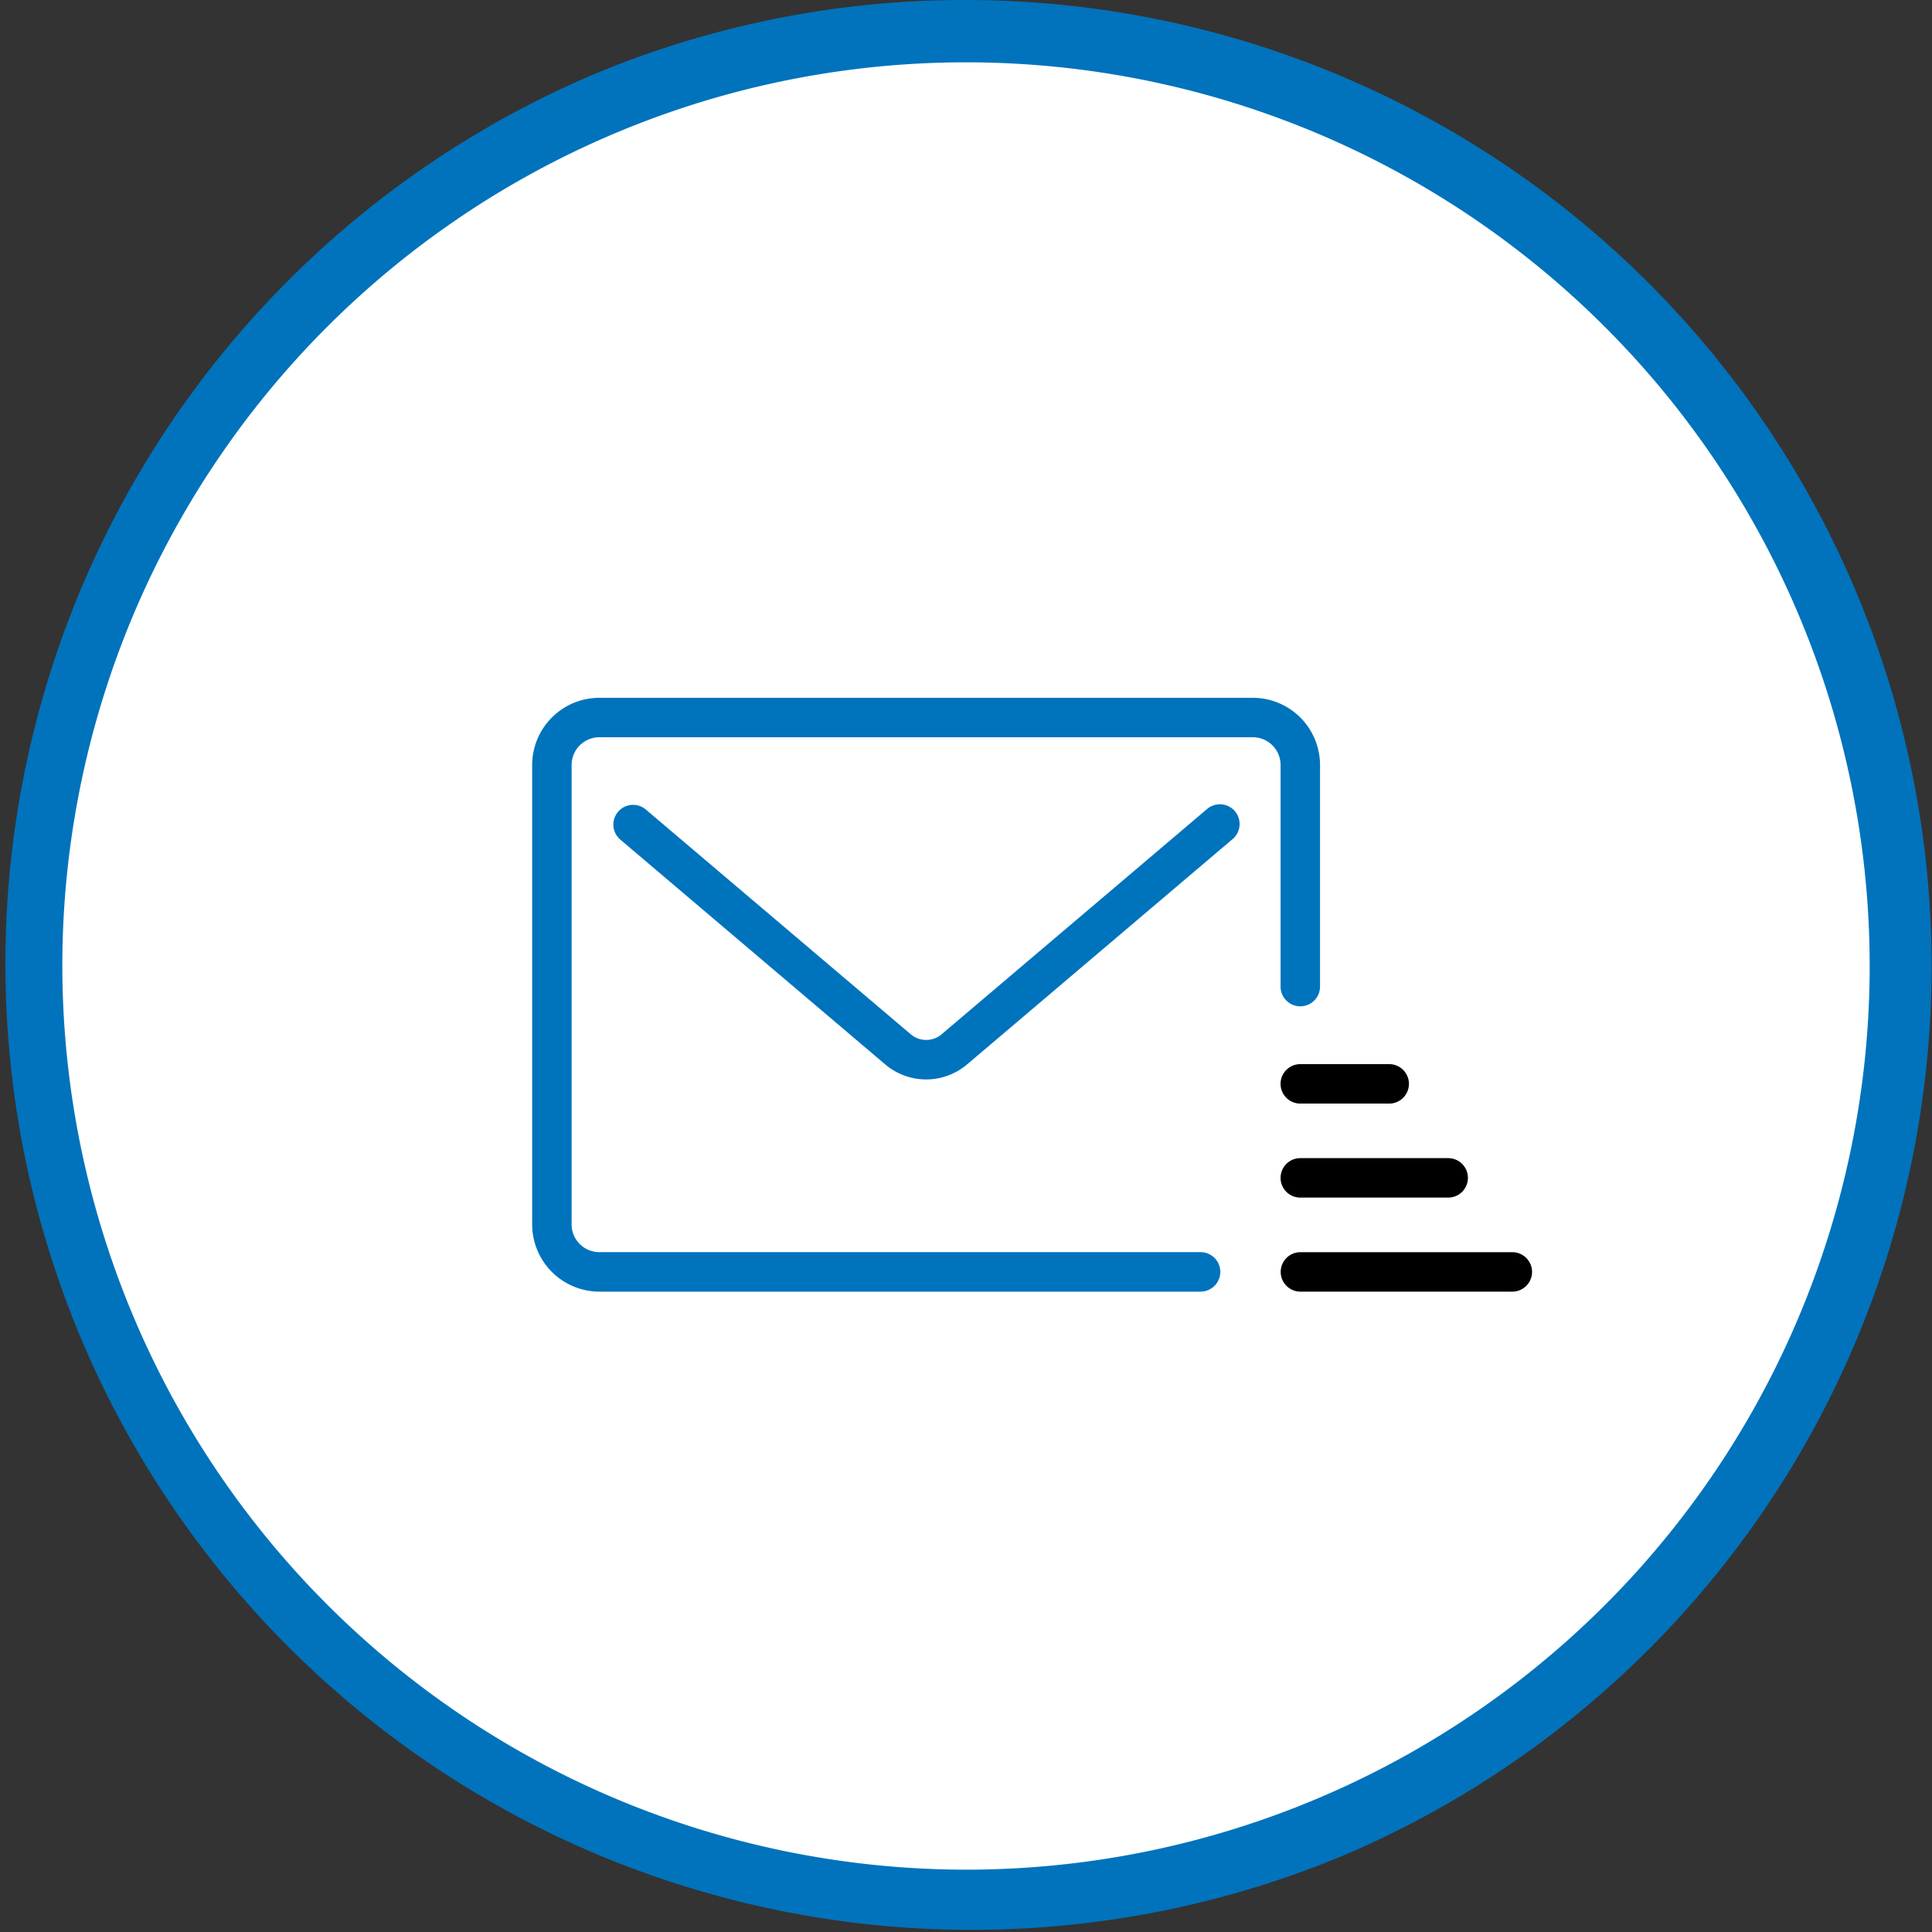
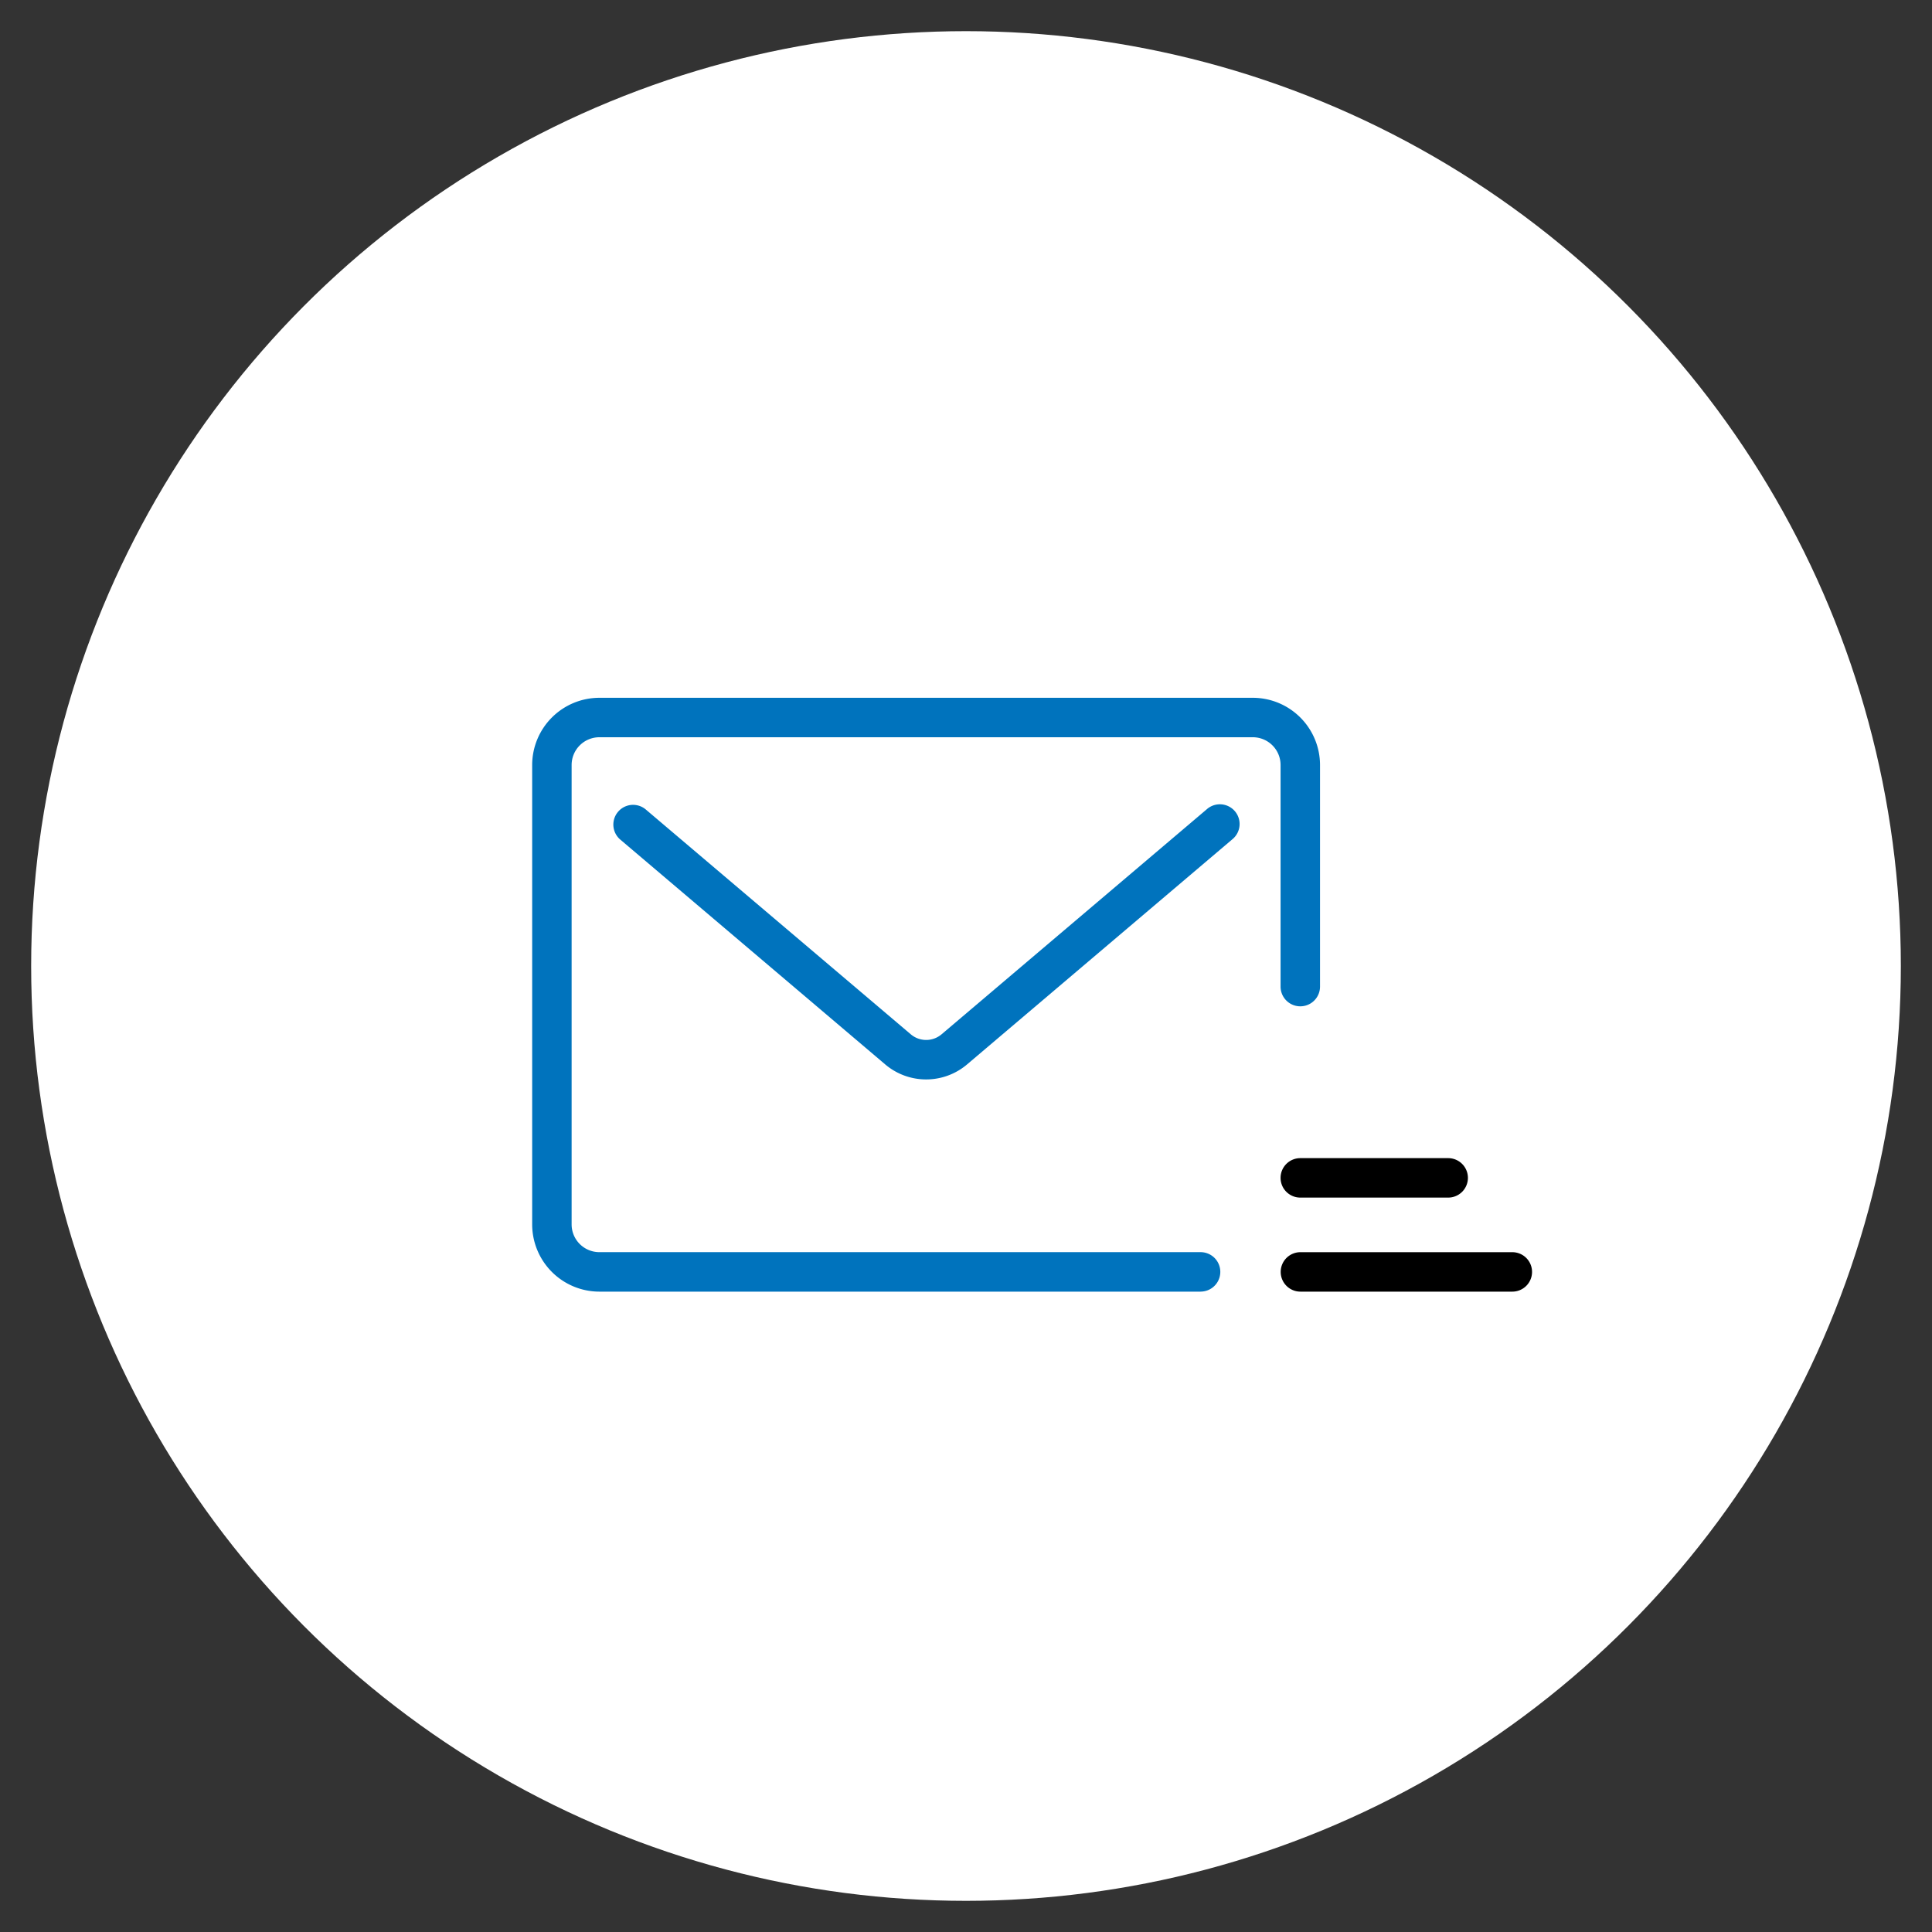
<svg xmlns="http://www.w3.org/2000/svg" width="62" height="62" viewBox="0 0 62 62">
  <rect x="0" y="0" width="62" height="62" fill="#333333" stroke="none" />
  <defs>
    <clipPath id="a">
      <rect width="32.087" height="19.057" fill="none" />
    </clipPath>
  </defs>
  <g transform="translate(-47.5 -1406.176)">
    <circle cx="30" cy="30" r="30" transform="translate(48.5 1407.176)" fill="#fff" />
-     <path d="M30-1A31.008,31.008,0,0,1,42.067,58.563,31.008,31.008,0,0,1,17.933,1.437,30.807,30.807,0,0,1,30-1Zm0,60A29,29,0,1,0,1,30,29.033,29.033,0,0,0,30,59Z" transform="translate(48.5 1407.176)" fill="#0073bc" />
    <g transform="translate(64.578 1428.569)" clip-path="url(#a)">
      <path d="M21.45,19.057H2.156A2.159,2.159,0,0,1,0,16.9V2.156A2.159,2.159,0,0,1,2.156,0H23.127a2.159,2.159,0,0,1,2.156,2.156V9.268a.633.633,0,1,1-1.266,0V2.156a.891.891,0,0,0-.89-.89H2.156a.891.891,0,0,0-.89.89V16.9a.891.891,0,0,0,.89.89H21.45a.633.633,0,0,1,0,1.266Z" fill="#0073bd" />
      <path d="M36.492,43.74a2.026,2.026,0,0,1-1.314-.484l-8.509-7.221a.633.633,0,0,1,.819-.965L36,42.291a.763.763,0,0,0,.99,0L45.5,35.07a.633.633,0,1,1,.819.965l-8.509,7.221A2.027,2.027,0,0,1,36.492,43.74Z" transform="translate(-23.851 -31.493)" fill="#0073bd" />
-       <path d="M-2.967-5.187H-5.82a.633.633,0,0,1-.633-.633.633.633,0,0,1,.633-.633h2.853a.633.633,0,0,1,.633.633A.633.633,0,0,1-2.967-5.187Z" transform="translate(30.47 18.209)" />
      <path d="M-1.074-5.187H-5.82a.633.633,0,0,1-.633-.633.633.633,0,0,1,.633-.633h4.746a.633.633,0,0,1,.633.633A.633.633,0,0,1-1.074-5.187Z" transform="translate(30.47 21.226)" />
      <path d="M.984-5.187h-6.8a.633.633,0,0,1-.633-.633.633.633,0,0,1,.633-.633h6.8a.633.633,0,0,1,.633.633.633.633,0,0,1-.633.633Z" transform="translate(30.47 24.244)" />
    </g>
  </g>
</svg>